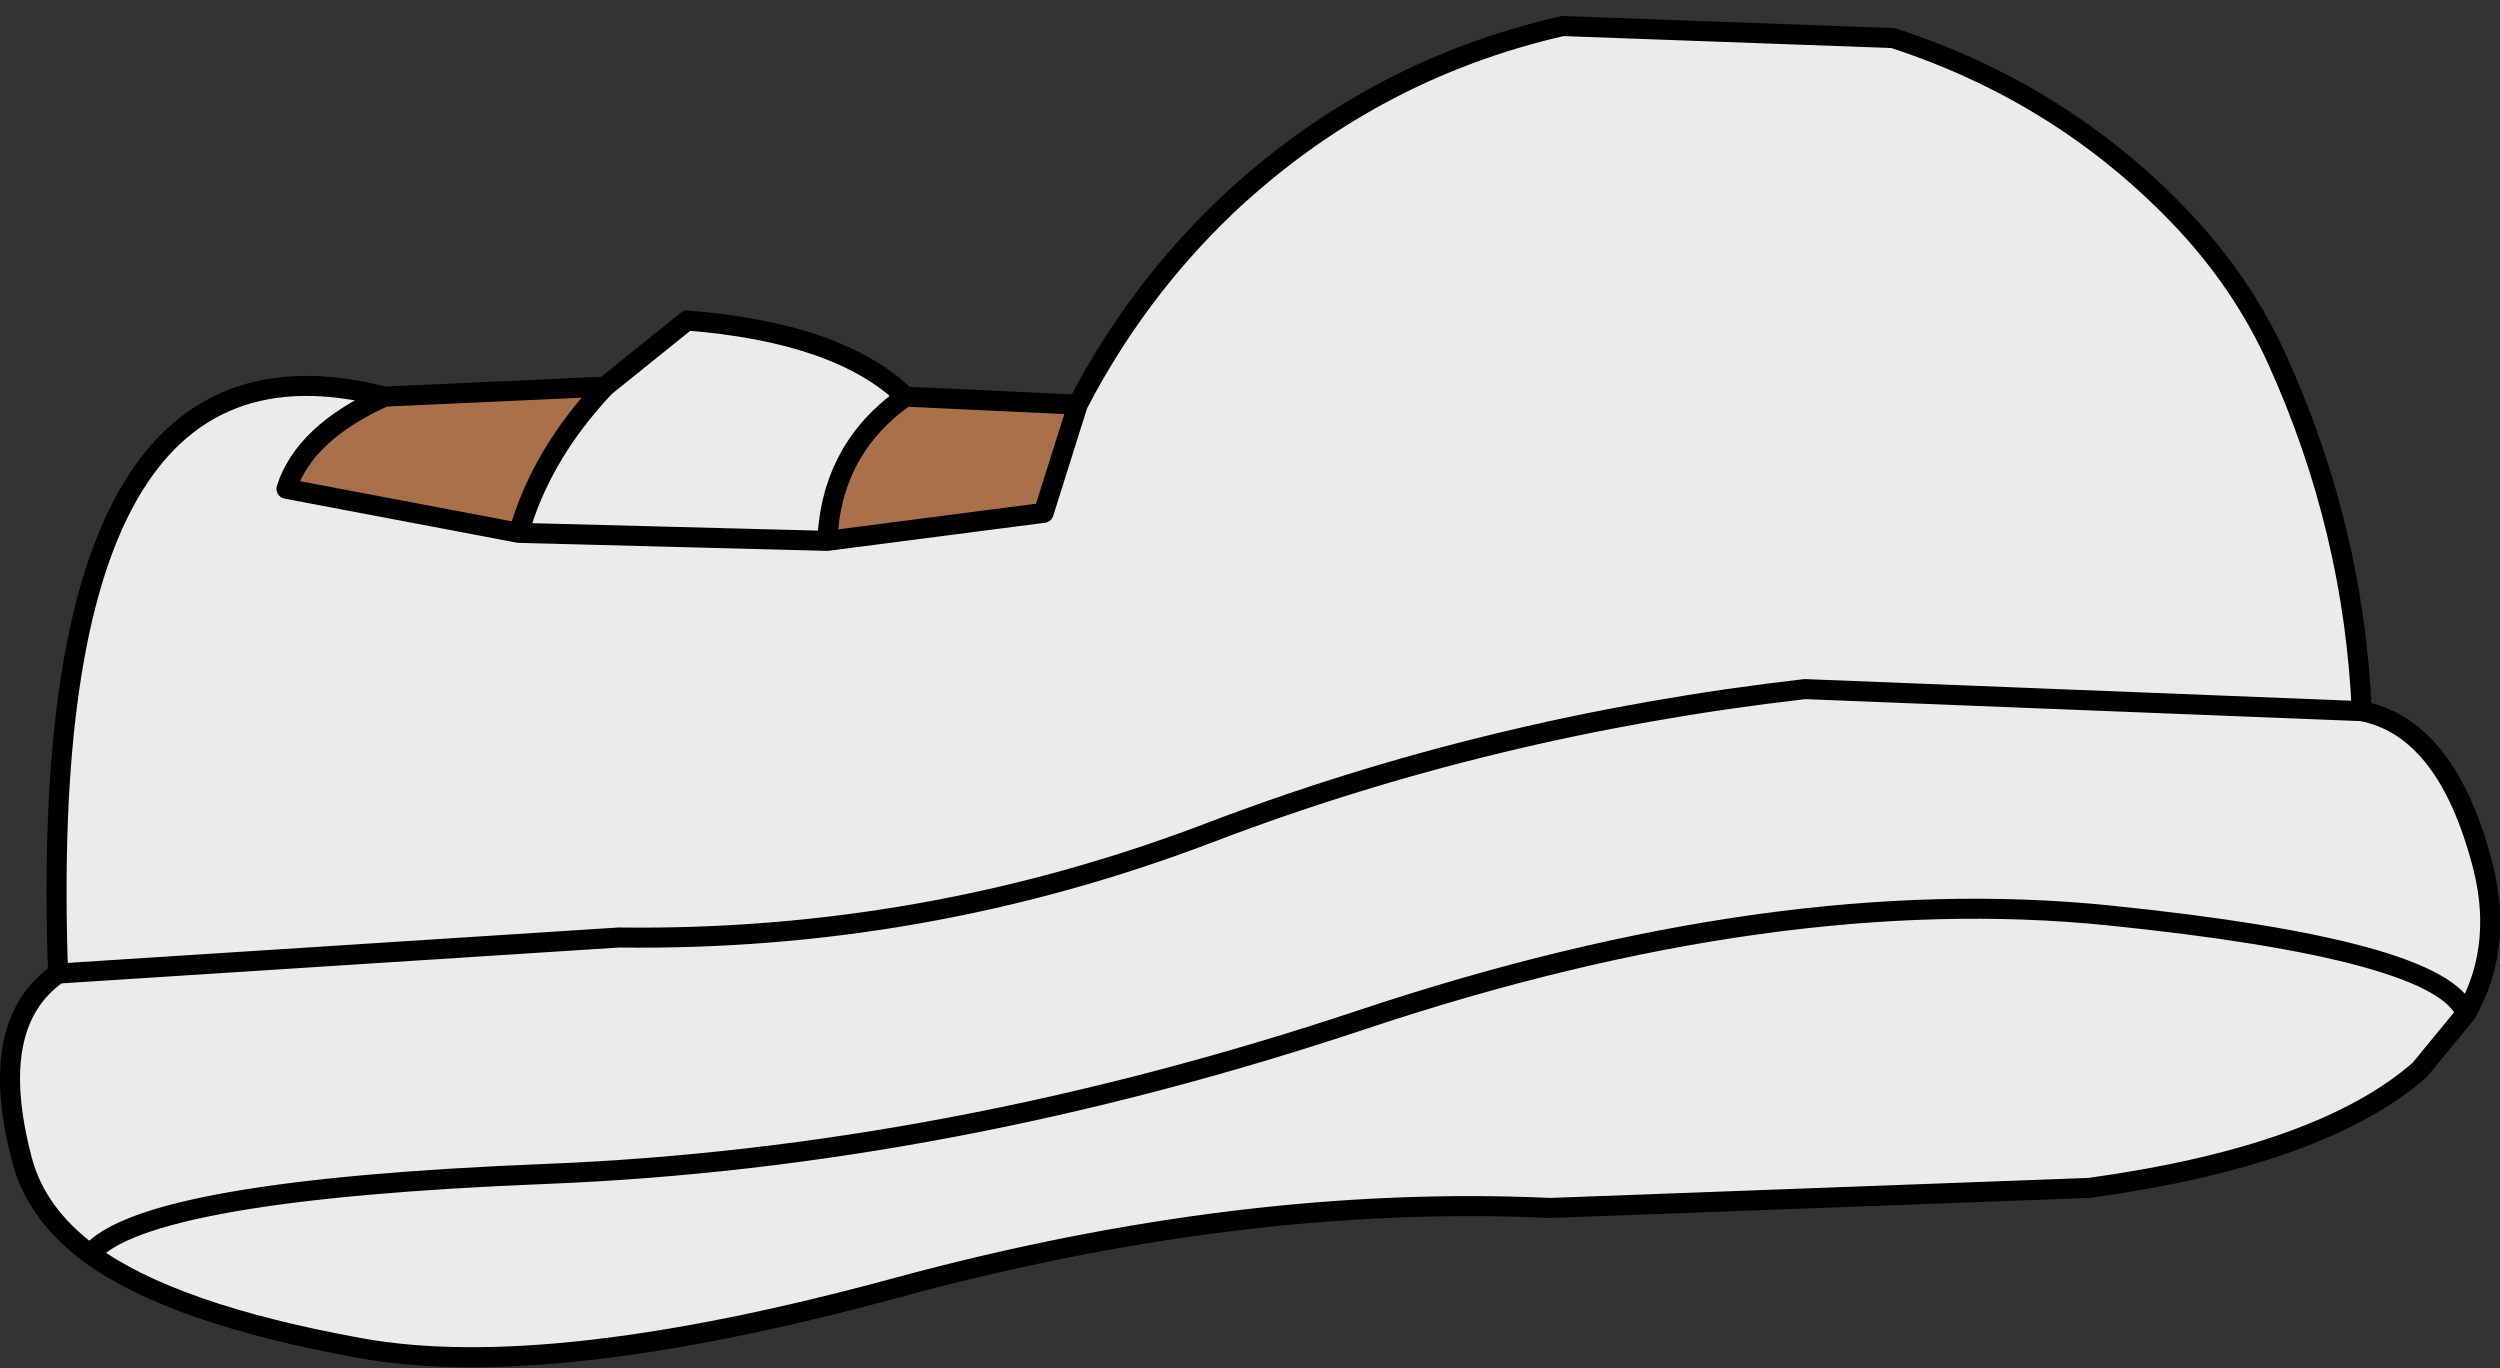
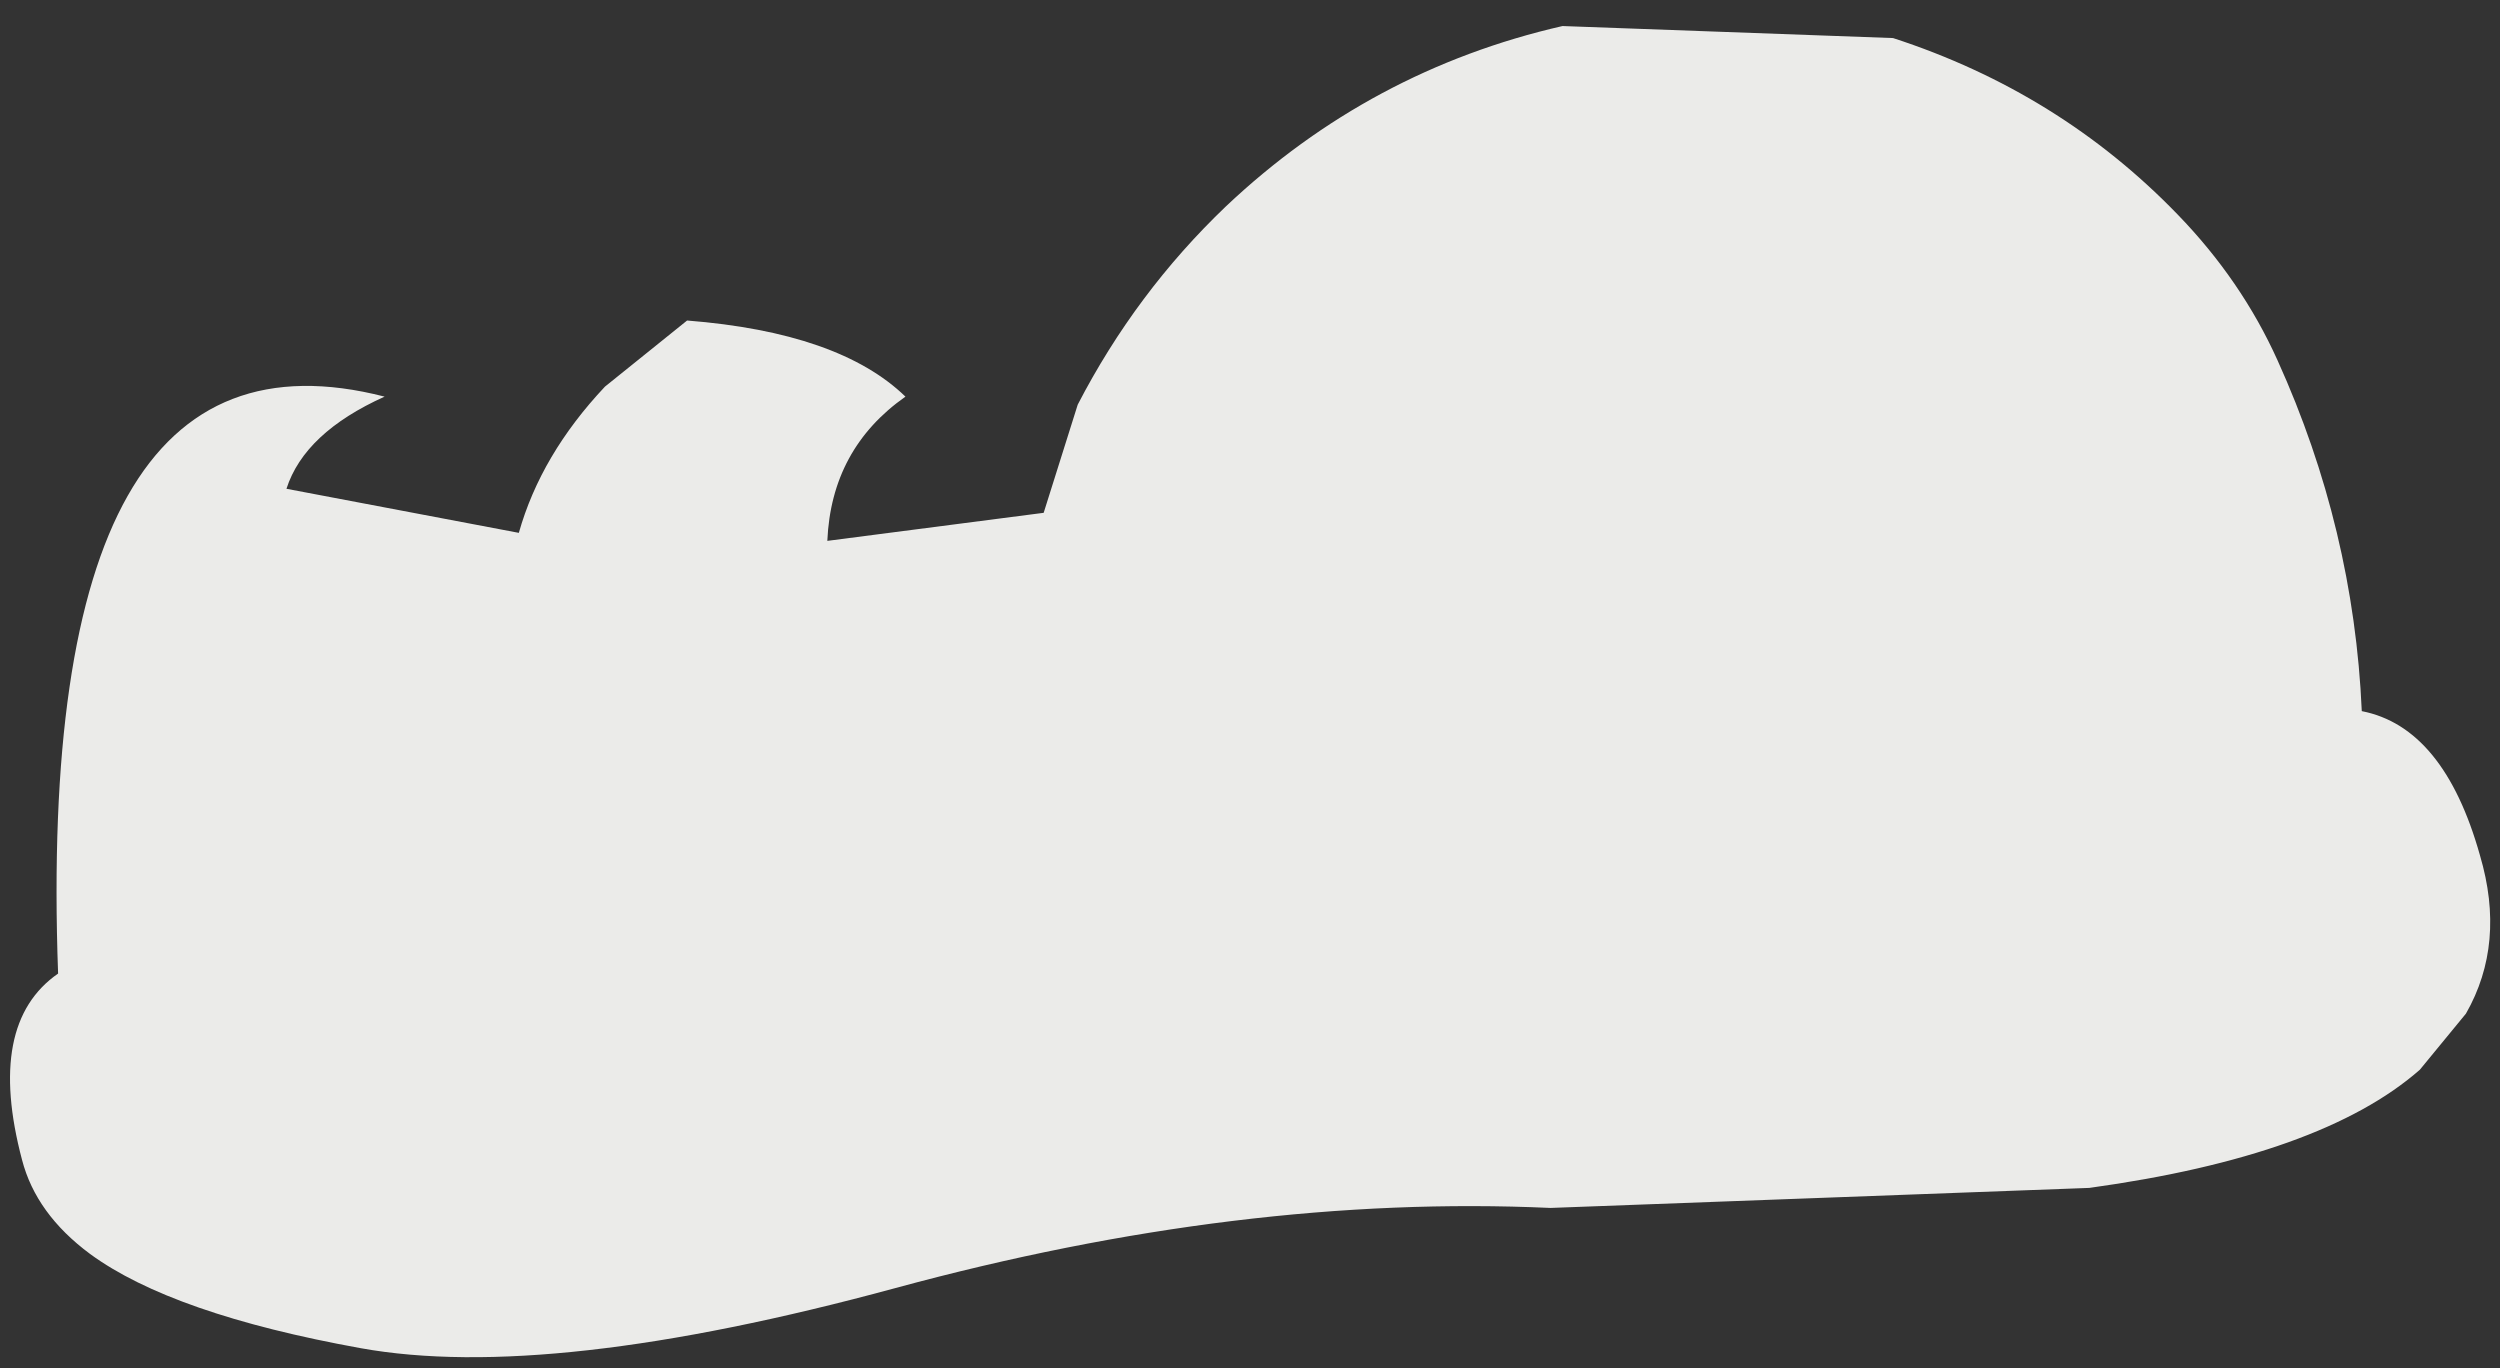
<svg xmlns="http://www.w3.org/2000/svg" height="34.15px" width="62.4px">
  <rect width="100%" height="100%" fill="#333333" stroke="none" />
  <g transform="matrix(1.0, 0.0, 0.0, 1.0, 30.3, 13.45)">
    <path d="M-3.4 -3.35 Q-1.95 -6.15 0.3 -8.3 3.9 -11.7 8.7 -12.8 L16.95 -12.5 Q21.1 -11.15 24.05 -8.1 25.65 -6.45 26.55 -4.45 28.45 -0.25 28.65 4.3 L14.75 3.75 Q6.9 4.65 -0.15 7.35 -7.25 10.05 -14.85 9.95 L-28.85 10.85 -14.85 9.95 Q-7.25 10.05 -0.15 7.35 6.9 4.65 14.75 3.75 L28.65 4.3 Q30.7 4.7 31.6 7.9 32.25 10.1 31.25 11.85 L30.1 13.25 Q27.65 15.4 21.85 16.2 L8.4 16.7 Q0.7 16.35 -7.95 18.7 -16.6 21.05 -21.3 20.2 -26.0 19.35 -28.05 17.85 -29.4 16.85 -29.75 15.5 -30.65 12.1 -28.85 10.85 -29.45 -5.8 -20.7 -3.55 -22.7 -2.65 -23.15 -1.25 L-17.35 -0.15 -9.65 0.05 -17.35 -0.15 Q-16.8 -2.1 -15.2 -3.8 L-13.15 -5.45 Q-9.35 -5.15 -7.7 -3.55 -9.55 -2.25 -9.65 0.05 L-4.25 -0.65 -3.4 -3.35 M31.25 11.85 Q30.65 10.25 22.35 9.4 14.05 8.55 3.7 12.0 -6.65 15.45 -16.65 15.85 -26.7 16.25 -28.05 17.85 -26.7 16.25 -16.65 15.85 -6.65 15.45 3.7 12.0 14.05 8.55 22.35 9.4 30.65 10.25 31.25 11.85" fill="#ebebe9" fill-rule="evenodd" stroke="none" />
-     <path d="M-3.4 -3.35 L-4.25 -0.65 -9.65 0.05 Q-9.55 -2.25 -7.7 -3.55 L-3.4 -3.35 M-17.35 -0.15 L-23.15 -1.25 Q-22.7 -2.65 -20.7 -3.55 L-15.2 -3.8 Q-16.8 -2.1 -17.35 -0.15" fill="#a9714b" fill-rule="evenodd" stroke="none" />
-     <path d="M28.65 4.3 Q28.45 -0.25 26.55 -4.45 25.65 -6.45 24.05 -8.1 21.1 -11.15 16.95 -12.5 L8.7 -12.8 Q3.9 -11.7 0.3 -8.3 -1.95 -6.15 -3.4 -3.35 L-4.25 -0.65 -9.65 0.05 -17.35 -0.15 -23.15 -1.25 Q-22.7 -2.65 -20.7 -3.55 -29.45 -5.8 -28.85 10.85 L-14.85 9.95 Q-7.25 10.05 -0.15 7.35 6.9 4.65 14.75 3.75 L28.65 4.3 Q30.7 4.7 31.6 7.9 32.25 10.1 31.25 11.85 L30.1 13.25 Q27.65 15.4 21.85 16.2 L8.4 16.7 Q0.7 16.35 -7.95 18.7 -16.6 21.05 -21.3 20.2 -26.0 19.35 -28.05 17.85 -29.4 16.85 -29.75 15.5 -30.65 12.1 -28.85 10.85 M-28.05 17.85 Q-26.7 16.25 -16.65 15.85 -6.65 15.45 3.7 12.0 14.05 8.55 22.35 9.4 30.65 10.25 31.25 11.85 M-3.4 -3.35 L-7.7 -3.55 Q-9.55 -2.25 -9.65 0.05 M-7.7 -3.55 Q-9.35 -5.15 -13.15 -5.45 L-15.2 -3.8 Q-16.8 -2.1 -17.35 -0.15 M-15.2 -3.8 L-20.7 -3.55" fill="none" stroke="#000000" stroke-linecap="round" stroke-linejoin="round" stroke-width="0.5" />
  </g>
</svg>